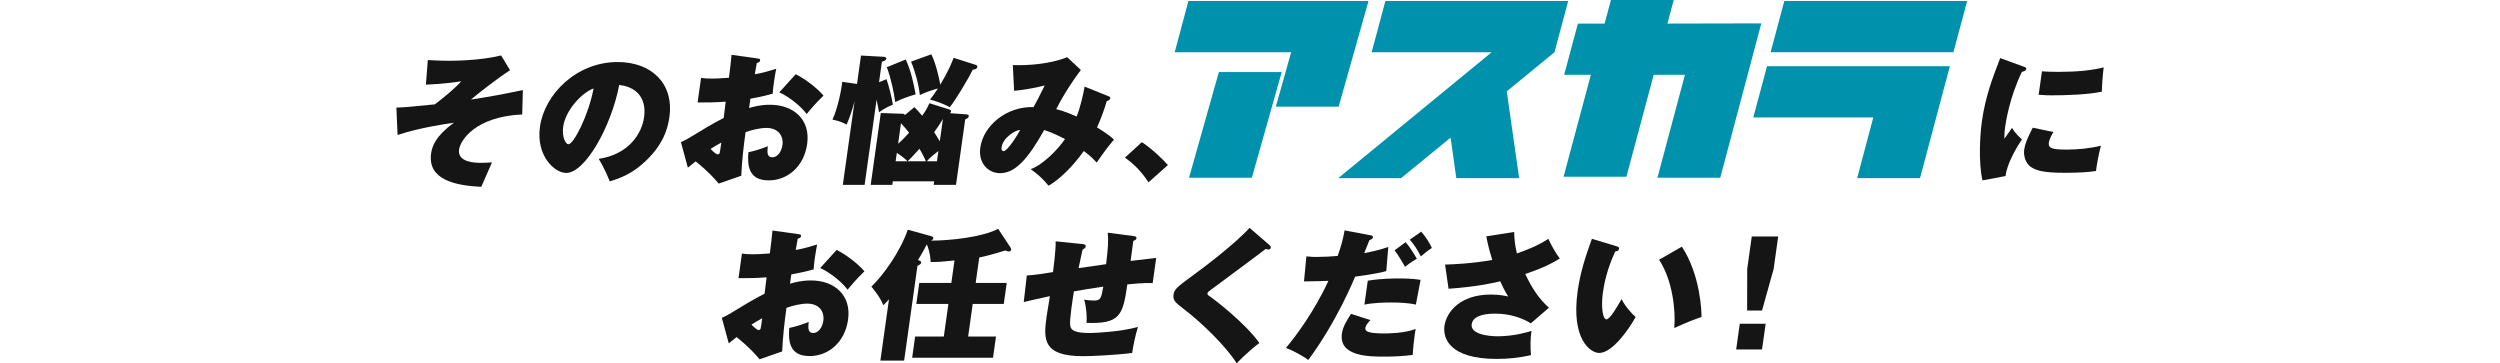
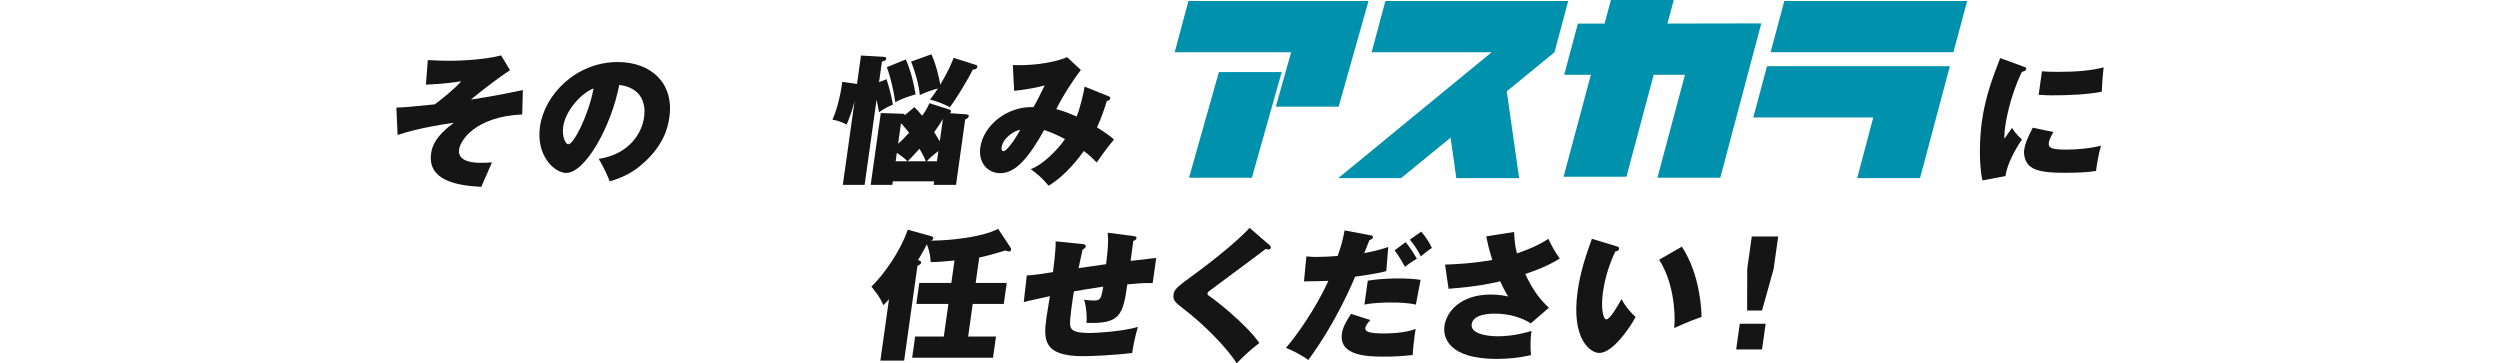
<svg xmlns="http://www.w3.org/2000/svg" id="_レイヤー_1" data-name="レイヤー_1" viewBox="0 0 1124 163.37">
  <defs>
    <style>
      .cls-1 {
        fill: #151515;
      }

      .cls-2 {
        fill: #0091ad;
      }
    </style>
  </defs>
  <g>
-     <path class="cls-1" d="M359.07,105.29c.74.13,1.18.13,1.08.89-.1.7-.89.95-1.49,1.14-.24,1.26-.3,1.64-.9,5.06,3.63-.63,6.6-1.52,9.64-2.47-.22,1.14-.55,2.53-1.01,5.81-.44,3.1-.52,4.17-.56,5.37-1.78.51-3.83,1.14-10.05,2.28l-.59,4.17c2.24-.63,5.2-1.45,9.43-1.45,10.43,0,18.24,6.51,16.67,17.63-1.46,10.37-9,16.37-17.28,16.37-9.17,0-9.61-6.76-9.16-12.64,2.8-.57,6.17-1.64,8.73-2.72-.24,2.59-.45,4.99,2.02,4.99,2.28,0,4.13-2.4,4.57-5.5.58-4.11-1.89-7.71-7.2-7.71-2.91,0-6.51.88-9.37,1.9-.92,6.51-1.65,13.08-1.93,19.59l-10.17,3.54c-1.29-1.58-4.38-5.25-10.35-9.99-1.21.95-2.92,2.34-3.5,2.84l-3.12-11.5c2.01-.82,4.02-2.09,4.85-2.59,4.71-2.91,9.47-5.75,14.38-8.28.24-1.71.25-2.21.9-7.33-4.6.38-8.71.38-12.63.38l1.55-11.06c1.43.19,2.36.32,4.76.32,1.39,0,3.99-.06,7.77-.38.5-4.05.9-6.83,1.19-10.3l11.78,1.64ZM337.87,145.93c.66.7,2.37,2.46,3.26,2.46.7,0,.84-.57.88-.88.04-.25.43-2.15.68-4.42-1.71.95-3.5,1.96-4.82,2.84ZM376.15,112.37c4.02,1.96,9.51,6.07,12.49,9.61-3.8,3.67-6.48,6.95-7.55,8.28-3.3-4.42-9.24-8.47-12.35-9.73l7.4-8.15Z" />
    <path class="cls-1" d="M454.2,111.1c.26.38.45.82.4,1.2-.06.44-.42.76-.99.76-.44,0-.98-.19-1.58-.44-5.87,1.77-8.24,2.4-11.76,3.16l-1.61,11.44h13.97l-1.32,9.42h-13.97l-2.06,14.66h12.52l-1.34,9.54h-36.35l1.34-9.54h12.89l2.06-14.66h-14.41l1.32-9.42h14.41l1.42-10.11c-5.71.57-7.18.7-10.72.7-.07-1.26-.17-4.17-1.72-7.96-1.83,3.6-3.64,6.57-3.97,7.08,1.04.25,1.48.7,1.41,1.2-.08.57-.63.88-1.65,1.39l-5.99,42.6h-10.68l3.87-27.56c-1.43,1.64-1.86,2.02-2.58,2.65-1.27-3.54-4.59-7.4-5.34-8.34,5.18-4.93,12.93-15.55,16.37-25.6l10.28,2.84c.85.25,1.26.51,1.19,1.01-.08.57-.57.88-1.04,1.07,8.15,0,22.9-1.45,30.2-5.31l5.42,8.22Z" />
    <path class="cls-1" d="M509.7,106.17c.87.13,1.36.19,1.26.95-.09.63-.76.95-1.43,1.2-.29,2.09-.9,6.83-1.2,8.98,1.73-.19,10.67-1.26,11.5-1.33l-1.59,11.31c-3.51-.19-8.89.32-11.39.57-1.97,14.03-3.39,17.82-18.36,17.32.24-2.59.01-6.83-1.06-10.43,1.48.25,3.04.38,4.56.38,2.97,0,3.16-1.33,4.04-6.26-4.58.63-9.89,1.58-13.2,2.15-.51,3.16-2.09,13.08-1.66,15.42.36,1.96,1.69,3.29,8.96,3.29,2.34,0,13.73-.57,21.49-2.72-1.23,3.79-2.24,9.16-2.59,11.69-7.92,1.01-18.54,1.45-22.08,1.45-18.33,0-17.81-7.77-16.39-17.89.16-1.14,1.17-7.46,1.47-9.1-4.62.95-8.81,1.96-11.75,2.65l1.36-11.95c3.5-.19,8.48-.95,11.78-1.52.11-.76,1.39-10.37,1.19-13.84l12.21,1.26c.69.06,1.43.19,1.3,1.07-.11.76-.99,1.2-1.4,1.39-.31,1.33-1.57,7.14-1.8,8.34,2.84-.44,9.1-1.33,12.38-1.77.9-7.33,1.09-10.43.73-14.16l11.67,1.52Z" />
    <path class="cls-1" d="M570.87,110.28c.33.32.54.63.48,1.07-.05.38-.37.82-1,.82-.38,0-.75-.06-1.29-.25-3.27,2.59-24.14,17.95-24.85,18.52-.56.38-1.27.95-1.34,1.45-.09.63.15.76,1.99,2.02.92.63,14.86,11.19,21.36,20.29-1.56,1.2-5.67,4.36-10.2,9.16-4.43-7.14-15.24-17.95-23.92-24.52-3.71-2.84-4.83-3.86-4.48-6.38.33-2.34,1.35-3.29,9.23-9.04,3.37-2.4,18.28-13.59,24.95-20.98l9.07,7.84Z" />
    <path class="cls-1" d="M616.18,105.79c.74.13,1.17.25,1.08.89-.11.76-.97,1.07-1.58,1.33-.2.51-2.04,5.06-2.33,5.81,3.45-.7,6.37-1.26,10.82-2.78l-.89,10.81c-2.04.57-4.21,1.2-14.01,2.53-.76,1.83-8.35,20.29-21.07,37.48-2.39-1.9-7.52-4.55-10.05-5.44,4.22-4.87,13.05-16.88,19.09-30.15-2.99.13-3.75.13-10.97.25l1.08-11.25c2.05.25,3.69.25,4.58.25,2.97,0,6.41-.19,9.48-.44,1.57-4.42,2.35-7.27,3.13-11.5l11.64,2.21ZM616.13,143.9c-1.63,1.71-2.16,2.78-2.26,3.48-.22,1.58,1.1,2.53,8.43,2.53,1.64,0,8.91,0,14.19-2.02-.18.82-.27,1.45-.4,2.4-.37,2.65-.81,6.64-.93,9.29-3.86.51-8.51.76-12.37.76-7.14,0-20.92,0-19.47-10.37.46-3.29,2.55-6.45,4.09-8.85l8.71,2.78ZM636.58,136.95c-3.49-.82-7.96-.95-11.12-.95s-8.11.13-12.02.95l1.51-10.75c5.96-1.01,12.22-1.01,13.92-1.01,3.29,0,6.68.13,9.83.63l-2.13,11.12ZM631.99,108.89c2.01,2.34,4.01,5.63,5.02,7.46-2.4,1.33-4.45,2.91-5.31,3.6-.86-1.52-2.99-5.25-4.71-7.4l5-3.67ZM638.98,104.15c1.69,1.9,3.79,4.99,4.79,7.33-1.67,1.07-3.67,2.72-4.96,3.79-1.59-3.1-3.1-5.37-4.95-7.52l5.12-3.6Z" />
    <path class="cls-1" d="M680.77,104.28c.09,2.97.27,5.69,1.23,9.67,3.86-1.39,9.18-3.29,14.14-6.57.96,2.15,3.11,6.19,5.14,8.85-2.78,1.77-6.89,4.05-15.52,6.95,2.87,6.13,5.98,11,10.64,15.17l-8.13,7.02c-4.07-2.53-9.63-4.36-16.07-4.36-1.71,0-9.86,0-10.53,4.74-.57,4.05,6,5.44,11.82,5.44,7.21,0,13.41-1.9,15.06-2.4-.47,2.91-.58,8.15-.2,10.87-5.16,1.2-10.29,1.71-15.41,1.71-21.24,0-24.29-9.29-23.51-14.85.89-6.32,7.1-14.09,20.82-14.09,4.17,0,6.67.63,7.84.88-.78-1.2-1.75-2.84-3.59-6.83-1.97.51-9.88,2.4-23.23,3.35l-1.57-10.87c3.87-.13,12.07-.44,21.22-2.09-1.87-6.07-2.31-8.72-2.68-10.62l12.54-1.96Z" />
    <path class="cls-1" d="M727,110.78c.79.25,1,.51.92,1.07-.14,1.01-1.17,1.14-1.69,1.2-3.79,8.09-5.03,14.66-5.56,18.46-.9,6.38-.12,12.07,1.59,12.07,1.58,0,5.01-5.94,6.78-9.1,1.84,3.54,4.64,6.57,6.33,8.03-2.66,4.99-10.3,16.18-16.37,16.18-3.92,0-12.73-6.13-9.68-27.81,1.2-8.53,3.51-15.55,6.4-23.51l11.28,3.41ZM756.18,110.91c8.37,12.83,8.82,29.01,8.83,31.6-1.53.51-6.71,2.34-12.27,4.99.75-8.03-.82-21.62-6.81-30.72l10.24-5.88Z" />
    <path class="cls-1" d="M782.21,145.55h11.63l-1.63,11.57h-11.63l1.63-11.57ZM799.48,106.3l-2.05,14.6-5.22,18.71h-6.7l.04-18.71,2.05-14.6h11.88Z" />
  </g>
  <g>
    <g>
      <path class="cls-1" d="M234.78,51.46c-21.12.95-27.81,11.69-28.38,15.74-.84,6,7.69,6,9.84,6,1.58,0,2.66-.06,4.96-.19-.63,1.33-4.65,10.62-4.83,11-11.36-.57-24.23-3.03-22.54-15.04.45-3.22,1.98-7.77,10.22-13.78-2.9.38-15.48,2.21-25.3,5.5l-.54-12.32c3.94-.13,5.28-.25,17.27-1.45,3.25-2.47,8.58-6.64,11.89-10.37-1.49.25-8.71,1.26-15.89,1.52l.86-11.06c4.83.25,7.1.32,9.5.32,1.01,0,14.1,0,23.47-2.4l4,6.64c-6.75,4.42-14.51,10.62-17.6,13.21,9.18-1.45,14.3-2.34,23.36-4.3l-.28,11Z" />
      <path class="cls-1" d="M269.19,71.43c14.02-2.15,19.43-11.88,20.38-18.65.27-1.9,1.82-12.96-11.16-14.6-3.6,18.84-15.36,39.57-23.83,39.57-5.31,0-13.64-7.77-11.81-20.79,2.04-14.54,16.35-29.07,34.93-29.07,15.11,0,25.4,9.54,23.26,24.78-.68,4.8-2.57,12.89-12.56,21.43-5.33,4.61-10.82,6.38-14.26,7.46-.41-1.14-2.53-6.26-4.96-10.11ZM253.21,56.96c-.63,4.49,1.04,7.9,2.37,7.9,2.28,0,8.93-12.7,11.3-25.09-5.12,1.77-12.61,9.67-13.67,17.19Z" />
-       <path class="cls-1" d="M340.67,26.3c.74.13,1.18.13,1.08.89-.1.7-.89.95-1.49,1.14-.24,1.26-.3,1.64-.9,5.06,3.63-.63,6.6-1.52,9.64-2.47-.22,1.14-.55,2.53-1.01,5.81-.44,3.1-.52,4.17-.56,5.37-1.78.51-3.83,1.14-10.05,2.28l-.59,4.17c2.24-.63,5.2-1.45,9.43-1.45,10.43,0,18.24,6.51,16.68,17.63-1.46,10.37-9,16.37-17.28,16.37-9.17,0-9.61-6.76-9.16-12.64,2.8-.57,6.17-1.64,8.73-2.72-.24,2.59-.45,4.99,2.02,4.99,2.28,0,4.13-2.4,4.57-5.5.58-4.11-1.89-7.71-7.2-7.71-2.91,0-6.51.88-9.37,1.9-.92,6.51-1.65,13.08-1.93,19.59l-10.17,3.54c-1.29-1.58-4.38-5.25-10.35-9.99-1.21.95-2.92,2.34-3.5,2.84l-3.12-11.5c2.01-.82,4.02-2.09,4.85-2.59,4.71-2.91,9.47-5.75,14.38-8.28.24-1.71.25-2.21.9-7.33-4.6.38-8.71.38-12.63.38l1.55-11.06c1.43.19,2.36.32,4.76.32,1.39,0,3.99-.06,7.77-.38.5-4.05.9-6.83,1.19-10.3l11.78,1.64ZM319.47,66.95c.66.7,2.37,2.46,3.26,2.46.7,0,.84-.57.88-.88.04-.25.43-2.15.69-4.42-1.71.95-3.5,1.96-4.82,2.84ZM357.75,33.38c4.02,1.96,9.52,6.07,12.49,9.61-3.8,3.67-6.48,6.95-7.55,8.28-3.3-4.42-9.24-8.47-12.35-9.73l7.4-8.15Z" />
      <path class="cls-1" d="M395.21,50.51c-.21-1.2-.41-2.46-1.1-5.69l-5.38,38.3h-9.8l5.29-37.61c-1.07,4.05-2.04,6.83-3.56,10.49-2.42-1.2-3.68-1.71-6.39-2.21,2.53-5.44,4.13-14.09,4.41-17l6.63.95,1.79-12.77,10.29.57c.51,0,1.17.25,1.08.88-.11.76-1.03,1.01-1.96,1.33l-1.3,9.23,3.36-1.39c1.25,3.73,2.17,7.52,2.88,11.44-3.42,1.39-5.25,2.72-6.24,3.48ZM433.96,53.67l-4.14,29.45h-10.05l.22-1.58h-18.58l-.22,1.58h-9.73l4.54-32.3,9.69.32c.82,0,1.05.19,1.11.63l4.3-3.6c.89.88,1.77,1.77,3.5,3.86,1.1-1.52,2.21-3.16,3.26-5.63l8.96,2.84c.36.13.84.32.76.89-.06.44-.41.63-.55.76l7.26.51c.94.06,1.35.32,1.27.88-.07.51-.52,1.01-1.59,1.39ZM402.5,45.9c-.48-3.79-1.93-11-3.8-15.68l8.52-3.48c2.38,5.12,3.59,10.87,4.44,15.68-3.96,1.2-5.62,1.77-9.15,3.48ZM403.21,68.72l-.53,3.79h5.31c-.66-.7-1.54-1.64-4.78-3.79ZM405.09,55.38l-1.3,9.23c1.43-1.2,2.76-2.53,4.93-4.93-.53-.7-2.09-2.65-3.63-4.3ZM413.39,66.88c-3.67,4.11-4.25,4.61-5.34,5.63h8.22c-.62-1.45-.99-2.4-2.88-5.63ZM437.36,31.3c-2.05,4.23-7.9,13.97-10.34,16.88-2.58-1.45-6.31-2.78-8.88-3.41,1.07-1.33,2.02-2.65,3.55-4.99-2.63.7-5.48,1.64-8.13,2.97-.48-4.68-2.1-10.68-3.95-15.04l9.12-3.29c2.07,4.17,3.58,10.93,4.02,13.65,3.97-6.64,5.3-10.24,6-12.07l9.92,3.16c.36.13.83.38.75.95-.09.63-.74,1.2-2.07,1.2ZM421.91,67.89c-1.98,1.52-3.83,2.97-5.2,4.61h4.55l.65-4.61ZM423.94,53.48c-1.24,2.09-2.28,3.67-3.93,5.94.57.88,1.8,2.91,2.52,4.11l1.41-10.05Z" />
      <path class="cls-1" d="M498.29,43.24c.66.25.96.38.88.95-.12.88-1.23,1.14-1.57,1.26-1.2,4.05-2.35,7.27-4.38,11.82,4.3,2.65,6.3,4.23,7.63,5.5-3.04,3.6-4.29,5.31-7.77,10.3-1.44-1.45-2.36-2.59-5.78-5.18-1.72,2.34-7.85,10.87-15.85,15.61-2.75-3.35-5.07-5.31-8.05-7.46,4.97-1.64,11.85-8.28,15.43-13.53-5.01-2.59-7.78-3.54-9.36-4.05-7,12.45-12.78,19.4-19.79,19.4-5.5,0-9.91-4.61-8.94-11.5,1.4-9.99,11.98-18.65,23.92-18.2,1.77-3.16,1.94-3.48,5.03-9.73-4.47,1.2-10.22,2.09-13.74,2.4l-.59-11.57c7.17.25,16.82-.51,24.45-3.54l6.15,5.75c-2.52,3.1-7.97,11.31-11.08,17.63,1.28.32,3.73.88,9.15,3.29,1.54-3.35,3.27-11.12,3.6-13.46l10.65,4.3ZM450.3,66.31c-.08.57-.04,1.64.91,1.64,1.83,0,6.67-7.9,7.47-9.54-2.1.06-7.74,3.35-8.38,7.9Z" />
-       <path class="cls-1" d="M513.39,63.91c5.08,3.41,9.46,7.77,11.7,10.3l-8.74,7.77c-3.93-6.19-8.11-9.29-10.57-11.12l7.61-6.95Z" />
    </g>
    <path class="cls-1" d="M909.88,29.97c.84.32,1.2.44,1.12,1.01-.12.89-1.17,1.14-1.96,1.33-5.7,11.76-7.31,23.26-7.51,24.65-.33,2.34-.36,3.92-.38,5.44.55-.76,3-4.23,3.47-4.93.62,1.01,1.48,2.53,4.45,5.25-2.61,3.73-6.81,11.12-7.37,16.43l-10.39,1.96c-1.83-8.09-1.13-20.29-.27-26.42,1.6-11.38,4.88-19.85,8.25-28.57l10.58,3.86ZM923.26,59.36c-.94,1.33-1.97,3.67-2.11,4.68-.36,2.59,1.44,3.22,8.02,3.22,4.8,0,10.56-.51,15.42-1.77-.99,3.48-1.95,8.91-2.23,11.38-3.23.51-7.13.82-13.96.82-9.48,0-13.02-.95-15.54-2.78-2.17-1.64-3.16-4.93-2.79-7.58s1.33-4.99,3.86-9.92l9.33,1.96ZM918.06,32.06c1.69.13,3.82.25,7.36.25,8.41,0,14.94-.63,20.39-2.02-.48,3.86-.77,8.15-.84,10.93-6.25,1.33-15.84,1.64-22.29,1.64-1.14,0-3.35,0-6.1-.25l1.48-10.56Z" />
    <g>
      <path class="cls-2" d="M580.5,23.49h-52.36l6.18-23.04h80.96l-13.42,47.5h-28.25l6.89-24.46ZM548.01,32.4h28.25l-13.42,47.5h-28.25l13.42-47.5Z" />
      <path class="cls-2" d="M652.19,61.89l-22.25,18.19h-28.25l68.95-56.59h-53.95l6.18-23.04h82.2l-6.18,23.04-21.45,17.57,5.56,39.02h-28.25l-2.56-18.19Z" />
      <path class="cls-2" d="M757.54,33.64h-14.04l-12.27,45.82h-28.25l12.27-45.82h-12.01l6.18-23.04h12.01l2.83-10.59h28.25l-2.83,10.59,42.2-.09-18.45,69.4h-28.25l12.36-46.26Z" />
      <path class="cls-2" d="M834.99,80.08l7.24-27.28h-53.95l6.18-23.04h82.2l-13.42,50.33h-28.25ZM802.24.44h82.2l-6.18,23.04h-82.2l6.18-23.04Z" />
    </g>
  </g>
</svg>